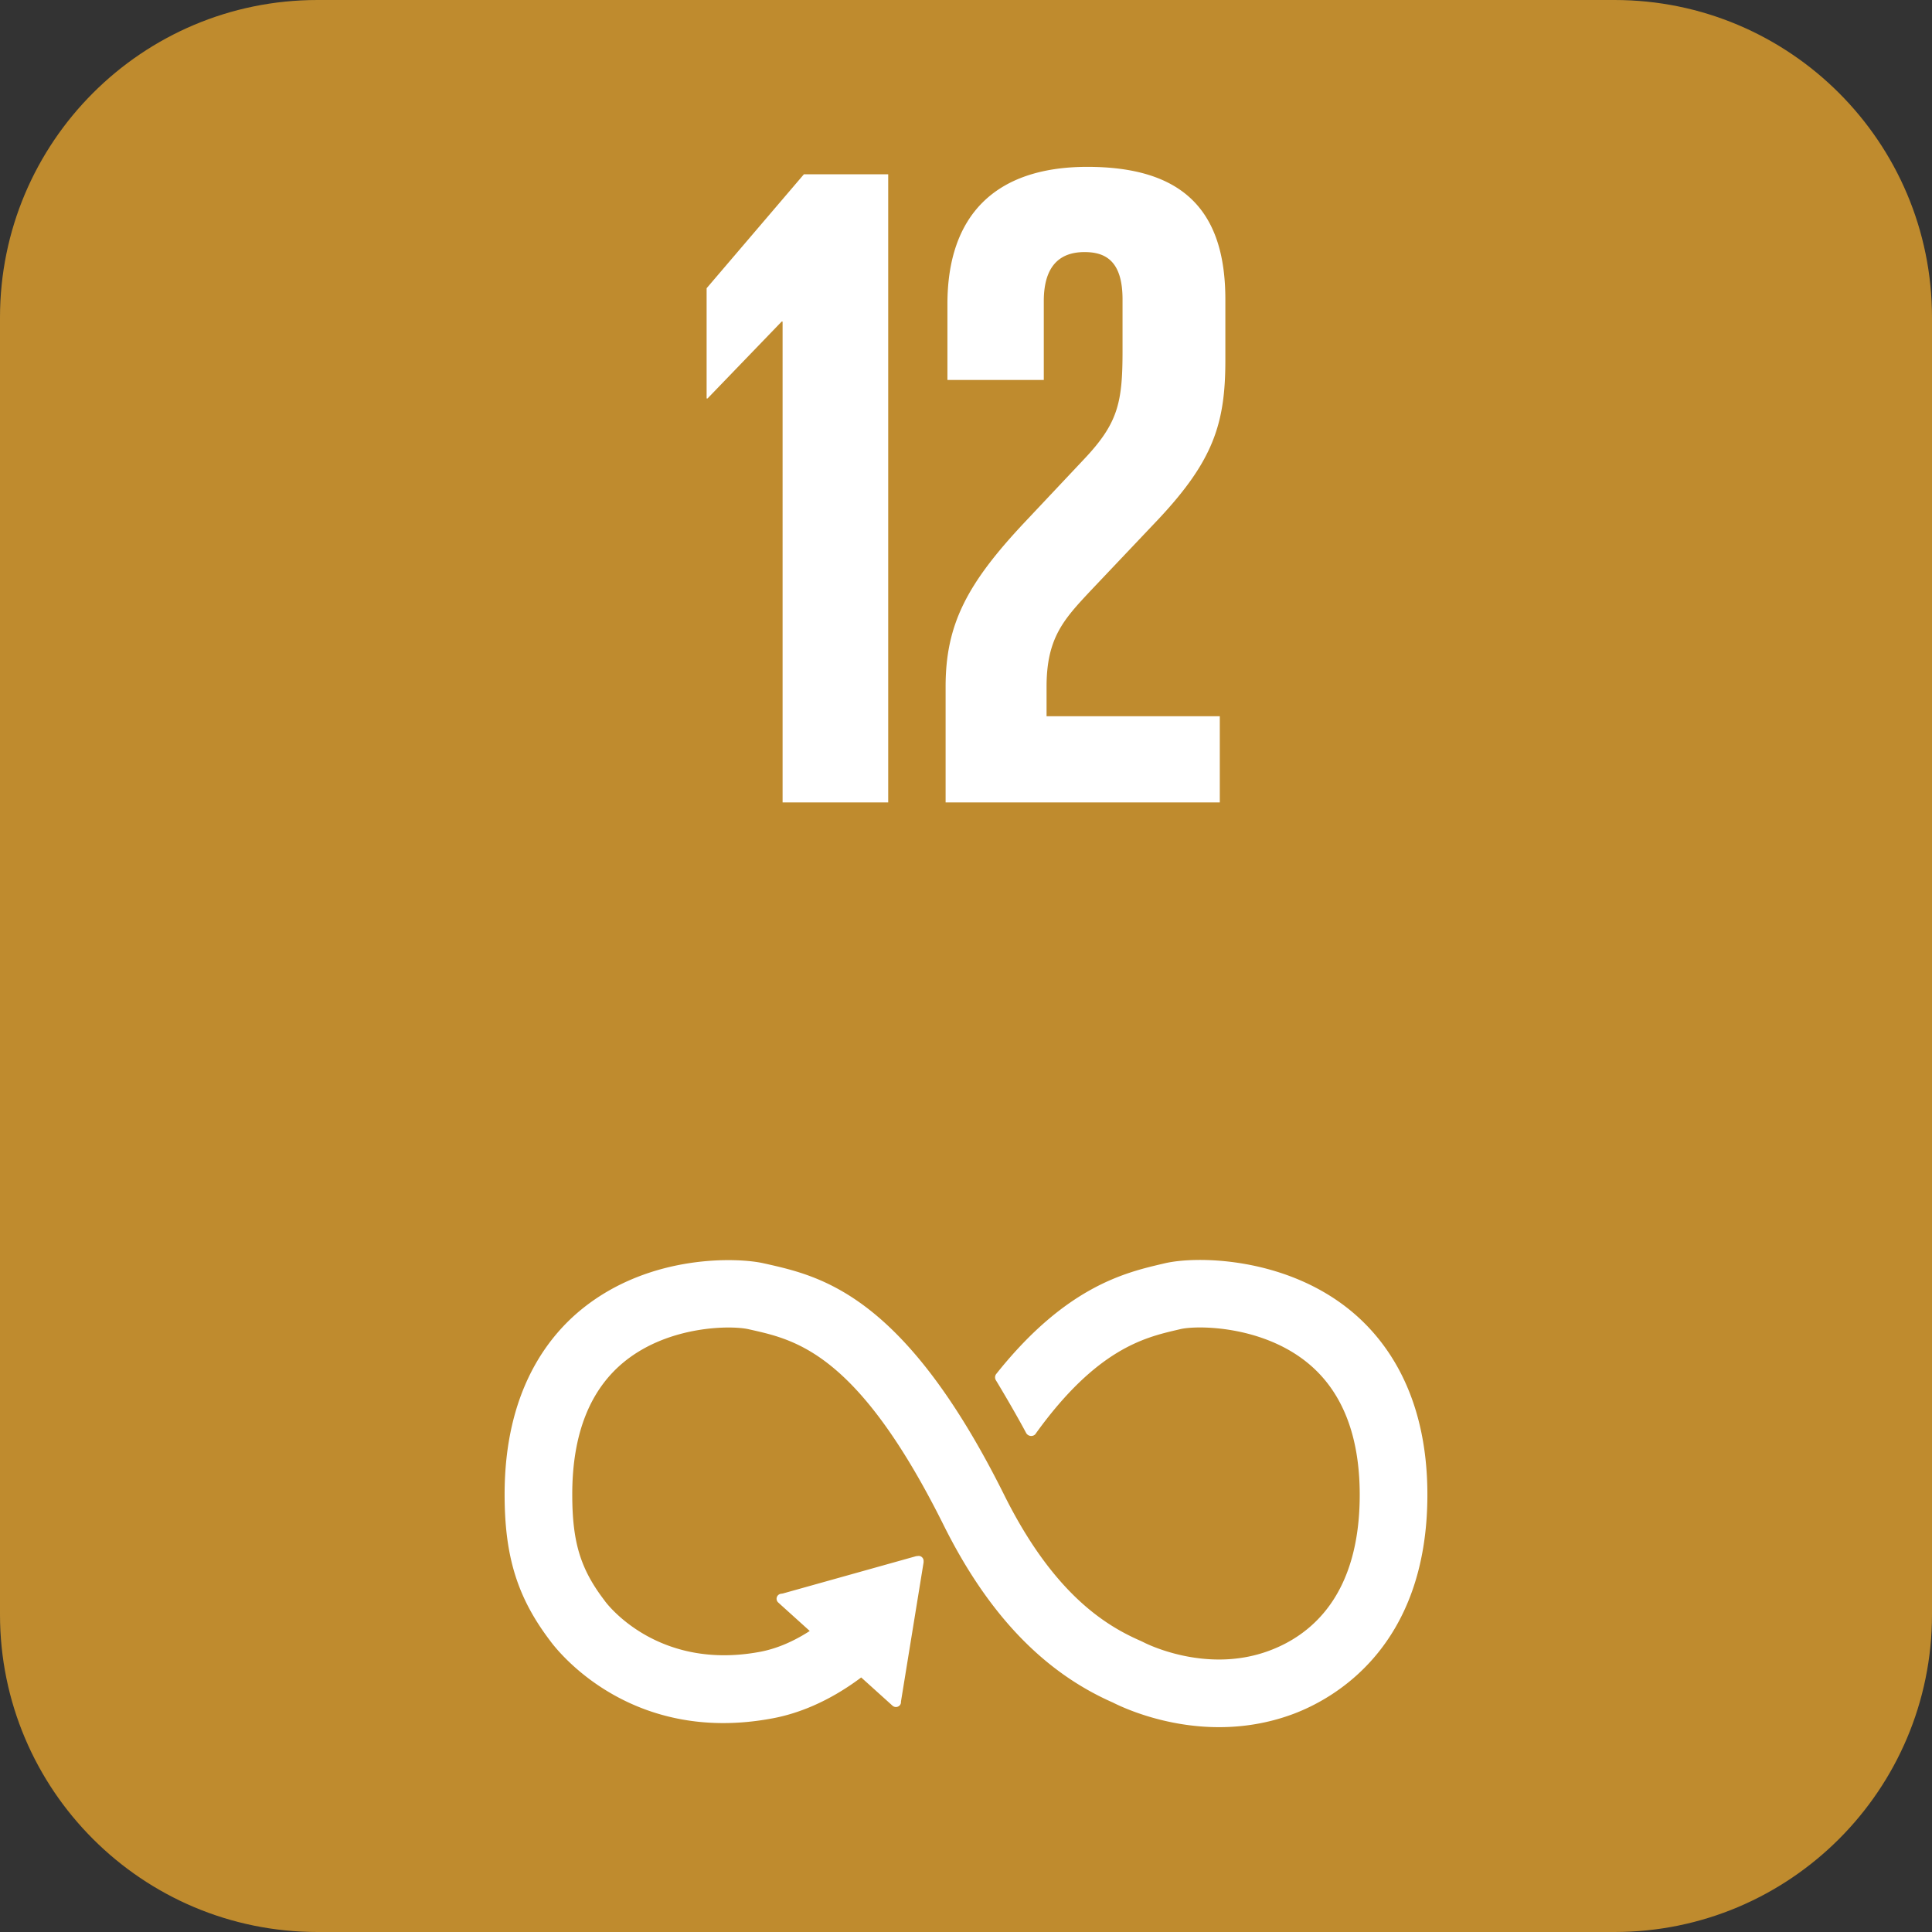
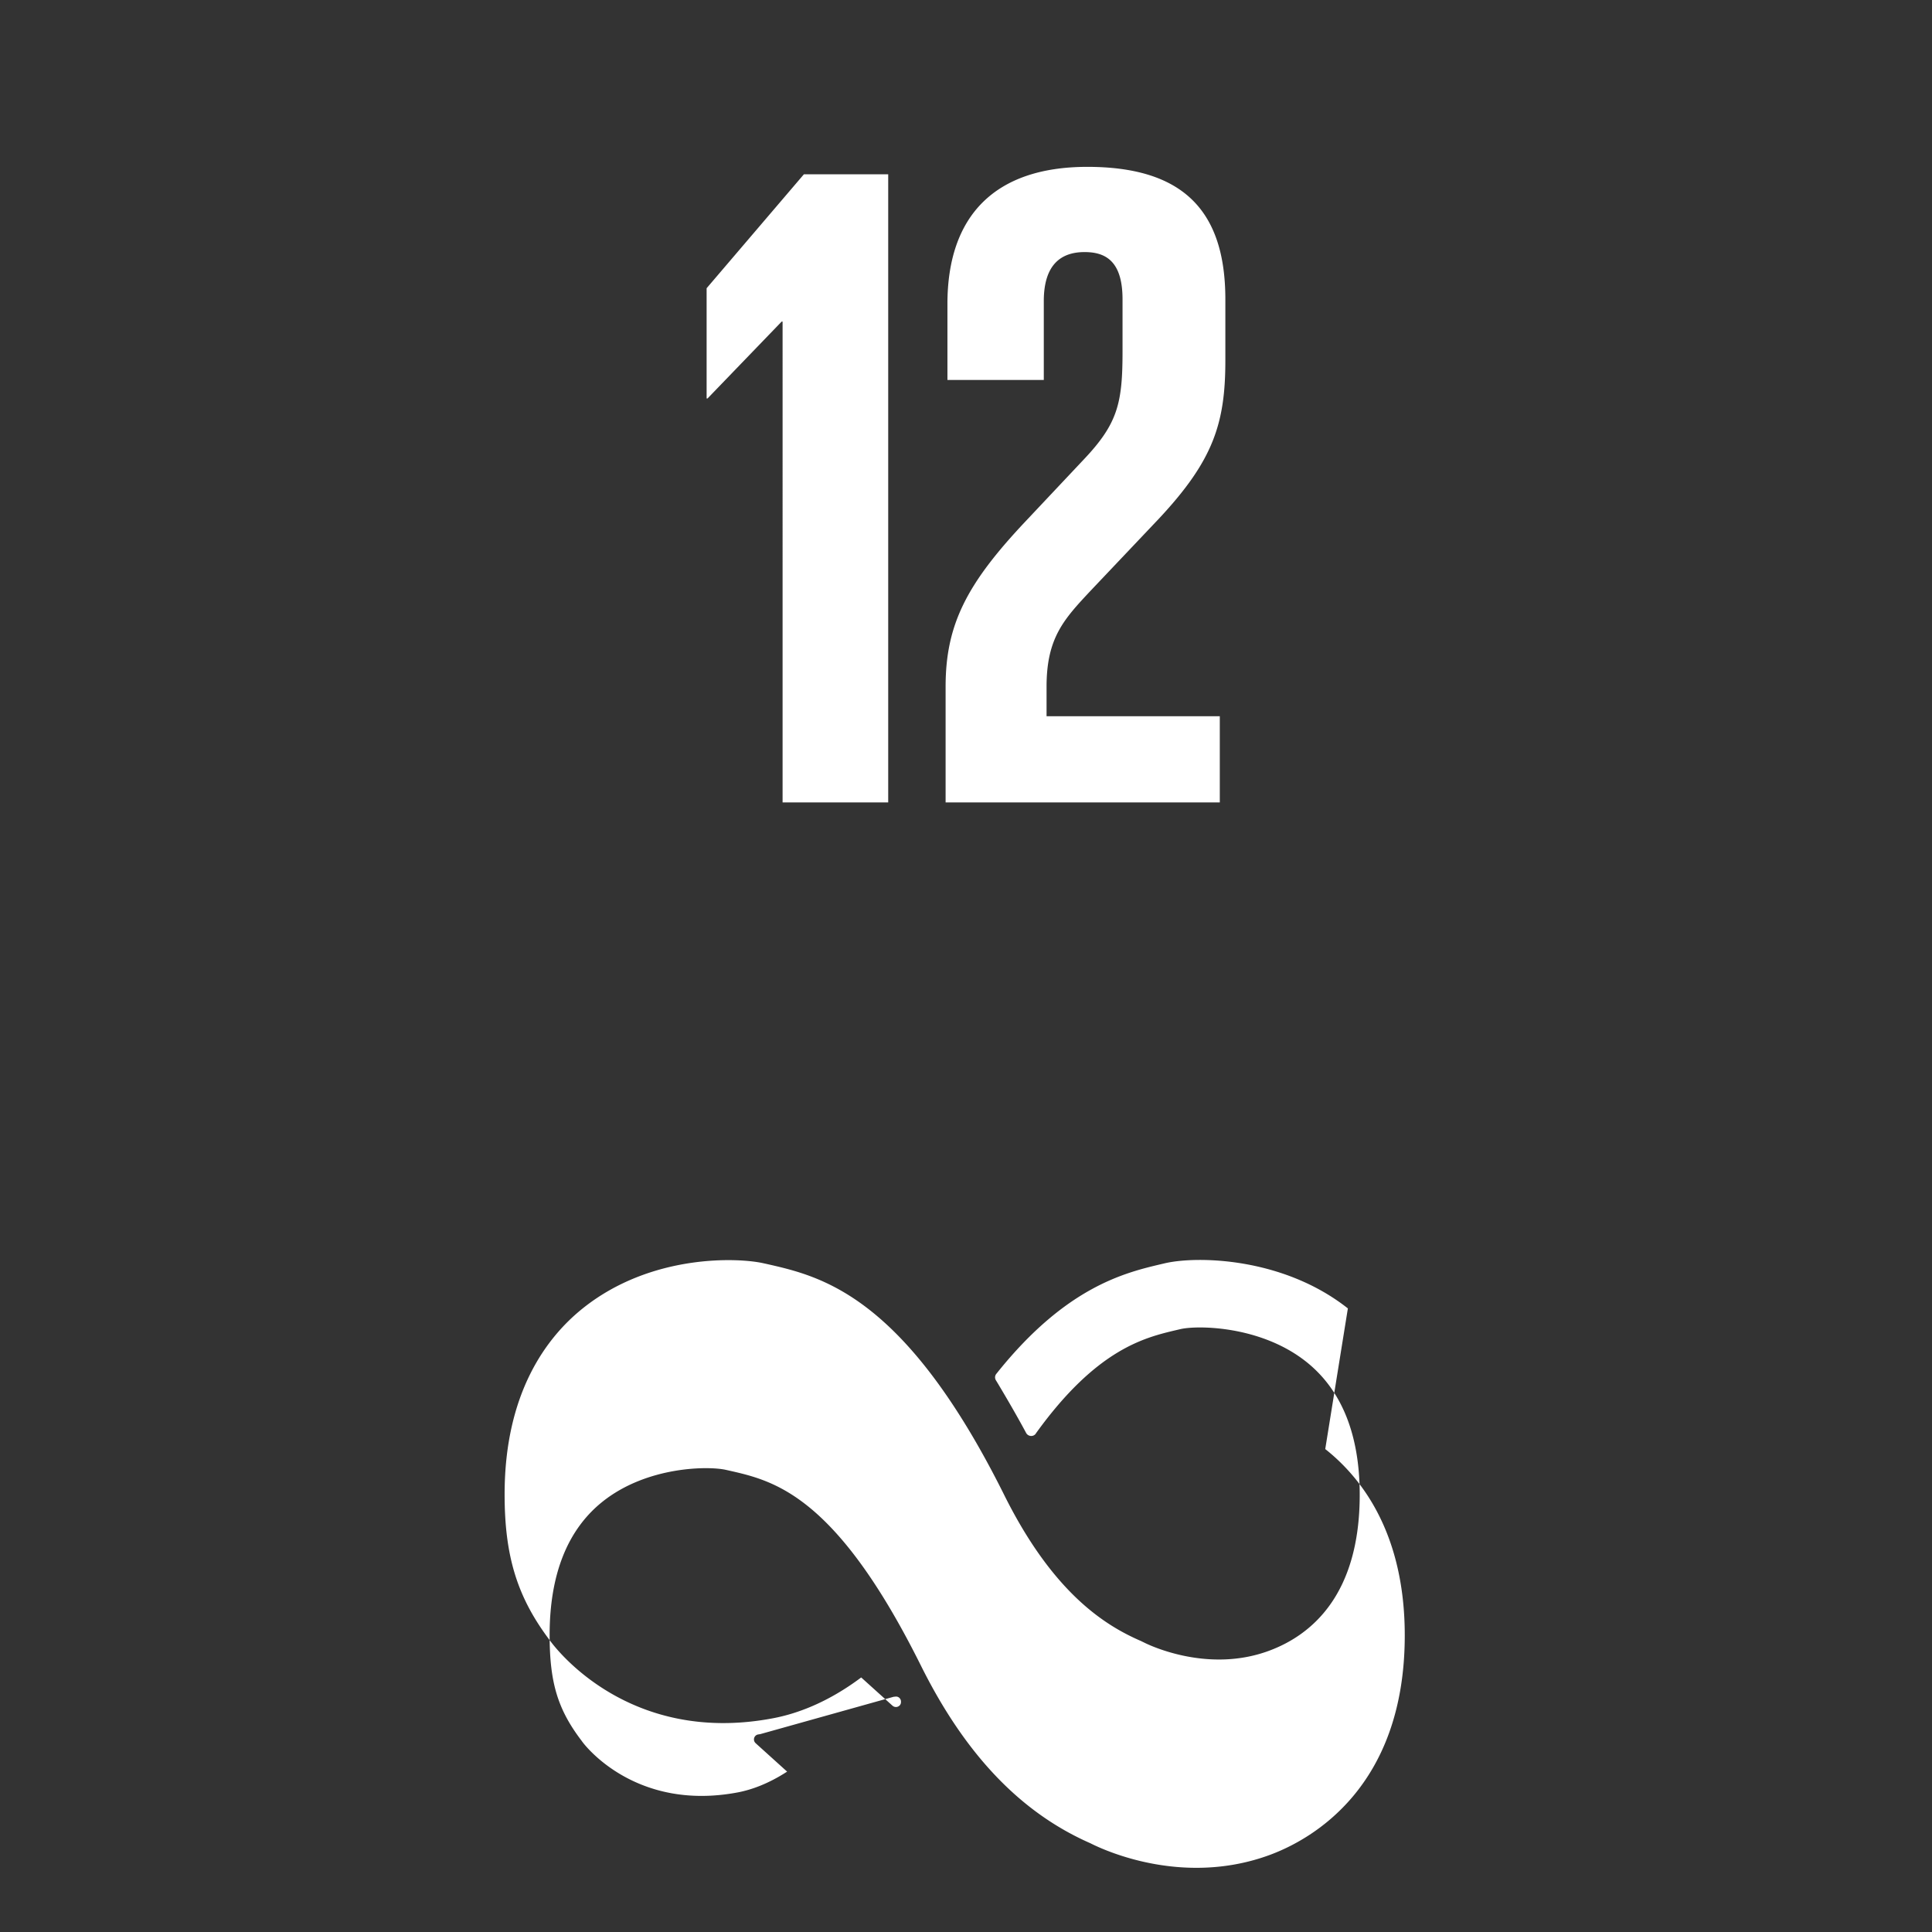
<svg xmlns="http://www.w3.org/2000/svg" version="1.0" width="90" height="90" viewBox="0 0 90 90">
  <rect x="0" y="0" width="90" height="90" fill="#333333" stroke="none" />
-   <path d="M14.791 0h60.417C83.378 0 90 6.622 90 14.791v60.417C90 83.378 83.378 90 75.209 90H14.791C6.622 90 0 83.378 0 75.209V14.791C0 6.622 6.622 0 14.791 0z" fill="#bf8b2e" />
-   <path d="M62.789 60.951c-3.04-2.401-7.067-2.45-8.542-2.099l-.171.04c-1.703.402-4.409 1.068-7.576 4.998a1.732 1.732 0 00-.053.067l-.04.048a.264.264 0 00-.053.153c0 .048.012.091.034.132l.074.121c.398.665.899 1.521 1.322 2.309l.012.024a.272.272 0 00.241.149c.074 0 .14-.029.187-.076.02-.026.04-.053.058-.081 2.811-3.887 5.021-4.424 6.517-4.776l.179-.042c.776-.186 3.727-.175 5.857 1.507 1.662 1.312 2.506 3.401 2.506 6.206 0 4.707-2.289 6.548-4.21 7.263-2.976 1.112-5.829-.375-5.85-.386l-.128-.062c-1.635-.71-4.074-2.186-6.373-6.804-4.634-9.307-8.51-10.183-11.075-10.764l-.137-.03c-1.168-.265-5.224-.452-8.411 2.093-1.666 1.329-3.65 3.912-3.65 8.672 0 2.9.596 4.815 2.127 6.829.336.459 3.768 4.868 10.402 3.596 1.062-.203 2.5-.71 4.082-1.896l1.46 1.317a.24.24 0 00.335-.017.222.222 0 00.058-.158v-.02l1.053-6.48.001-.072a.238.238 0 00-.078-.173.218.218 0 00-.155-.058l-.045.004-.069.007-6.207 1.738-.113.018a.235.235 0 00-.101.406l.073.067 1.391 1.256c-.898.581-1.681.848-2.278.964-4.8.916-7.17-2.228-7.26-2.352l-.033-.046c-1.115-1.464-1.492-2.709-1.492-4.932 0-2.814.829-4.903 2.464-6.209 2.076-1.657 4.939-1.666 5.747-1.482l.14.031c2.102.476 4.981 1.127 8.948 9.094 2.06 4.136 4.641 6.841 7.888 8.267.414.211 2.385 1.146 4.944 1.146 1.07 0 2.242-.163 3.444-.61 1.882-.703 6.26-3.103 6.26-10.219 0-4.755-2.014-7.343-3.704-8.678M41.376 8.119v29.26h-4.92V14.98h-.043l-3.453 3.582h-.043v-5.135l4.532-5.308h3.927zm2.674 23.866c0-2.892.992-4.79 3.668-7.64l2.762-2.934c1.597-1.684 1.812-2.634 1.812-5.049v-2.418c0-1.812-.82-2.201-1.769-2.201-1.036 0-1.899.518-1.899 2.287v3.67h-4.489v-3.539c0-4.101 2.201-6.388 6.517-6.388 4.402 0 6.43 1.985 6.43 6.172v2.848c0 2.935-.561 4.662-3.107 7.381l-3.15 3.323c-1.252 1.337-2.072 2.201-2.072 4.489v1.38h8.07v4.014H44.05v-5.395z" fill="#fff" />
+   <path d="M62.789 60.951c-3.04-2.401-7.067-2.45-8.542-2.099l-.171.04c-1.703.402-4.409 1.068-7.576 4.998a1.732 1.732 0 00-.053.067l-.04.048a.264.264 0 00-.053.153c0 .048.012.091.034.132l.074.121c.398.665.899 1.521 1.322 2.309l.012.024a.272.272 0 00.241.149c.074 0 .14-.029.187-.076.02-.026.04-.053.058-.081 2.811-3.887 5.021-4.424 6.517-4.776l.179-.042c.776-.186 3.727-.175 5.857 1.507 1.662 1.312 2.506 3.401 2.506 6.206 0 4.707-2.289 6.548-4.21 7.263-2.976 1.112-5.829-.375-5.85-.386l-.128-.062c-1.635-.71-4.074-2.186-6.373-6.804-4.634-9.307-8.51-10.183-11.075-10.764l-.137-.03c-1.168-.265-5.224-.452-8.411 2.093-1.666 1.329-3.65 3.912-3.65 8.672 0 2.9.596 4.815 2.127 6.829.336.459 3.768 4.868 10.402 3.596 1.062-.203 2.5-.71 4.082-1.896l1.46 1.317a.24.24 0 00.335-.017.222.222 0 00.058-.158v-.02a.238.238 0 00-.078-.173.218.218 0 00-.155-.058l-.045.004-.069.007-6.207 1.738-.113.018a.235.235 0 00-.101.406l.073.067 1.391 1.256c-.898.581-1.681.848-2.278.964-4.8.916-7.17-2.228-7.26-2.352l-.033-.046c-1.115-1.464-1.492-2.709-1.492-4.932 0-2.814.829-4.903 2.464-6.209 2.076-1.657 4.939-1.666 5.747-1.482l.14.031c2.102.476 4.981 1.127 8.948 9.094 2.06 4.136 4.641 6.841 7.888 8.267.414.211 2.385 1.146 4.944 1.146 1.07 0 2.242-.163 3.444-.61 1.882-.703 6.26-3.103 6.26-10.219 0-4.755-2.014-7.343-3.704-8.678M41.376 8.119v29.26h-4.92V14.98h-.043l-3.453 3.582h-.043v-5.135l4.532-5.308h3.927zm2.674 23.866c0-2.892.992-4.79 3.668-7.64l2.762-2.934c1.597-1.684 1.812-2.634 1.812-5.049v-2.418c0-1.812-.82-2.201-1.769-2.201-1.036 0-1.899.518-1.899 2.287v3.67h-4.489v-3.539c0-4.101 2.201-6.388 6.517-6.388 4.402 0 6.43 1.985 6.43 6.172v2.848c0 2.935-.561 4.662-3.107 7.381l-3.15 3.323c-1.252 1.337-2.072 2.201-2.072 4.489v1.38h8.07v4.014H44.05v-5.395z" fill="#fff" />
</svg>